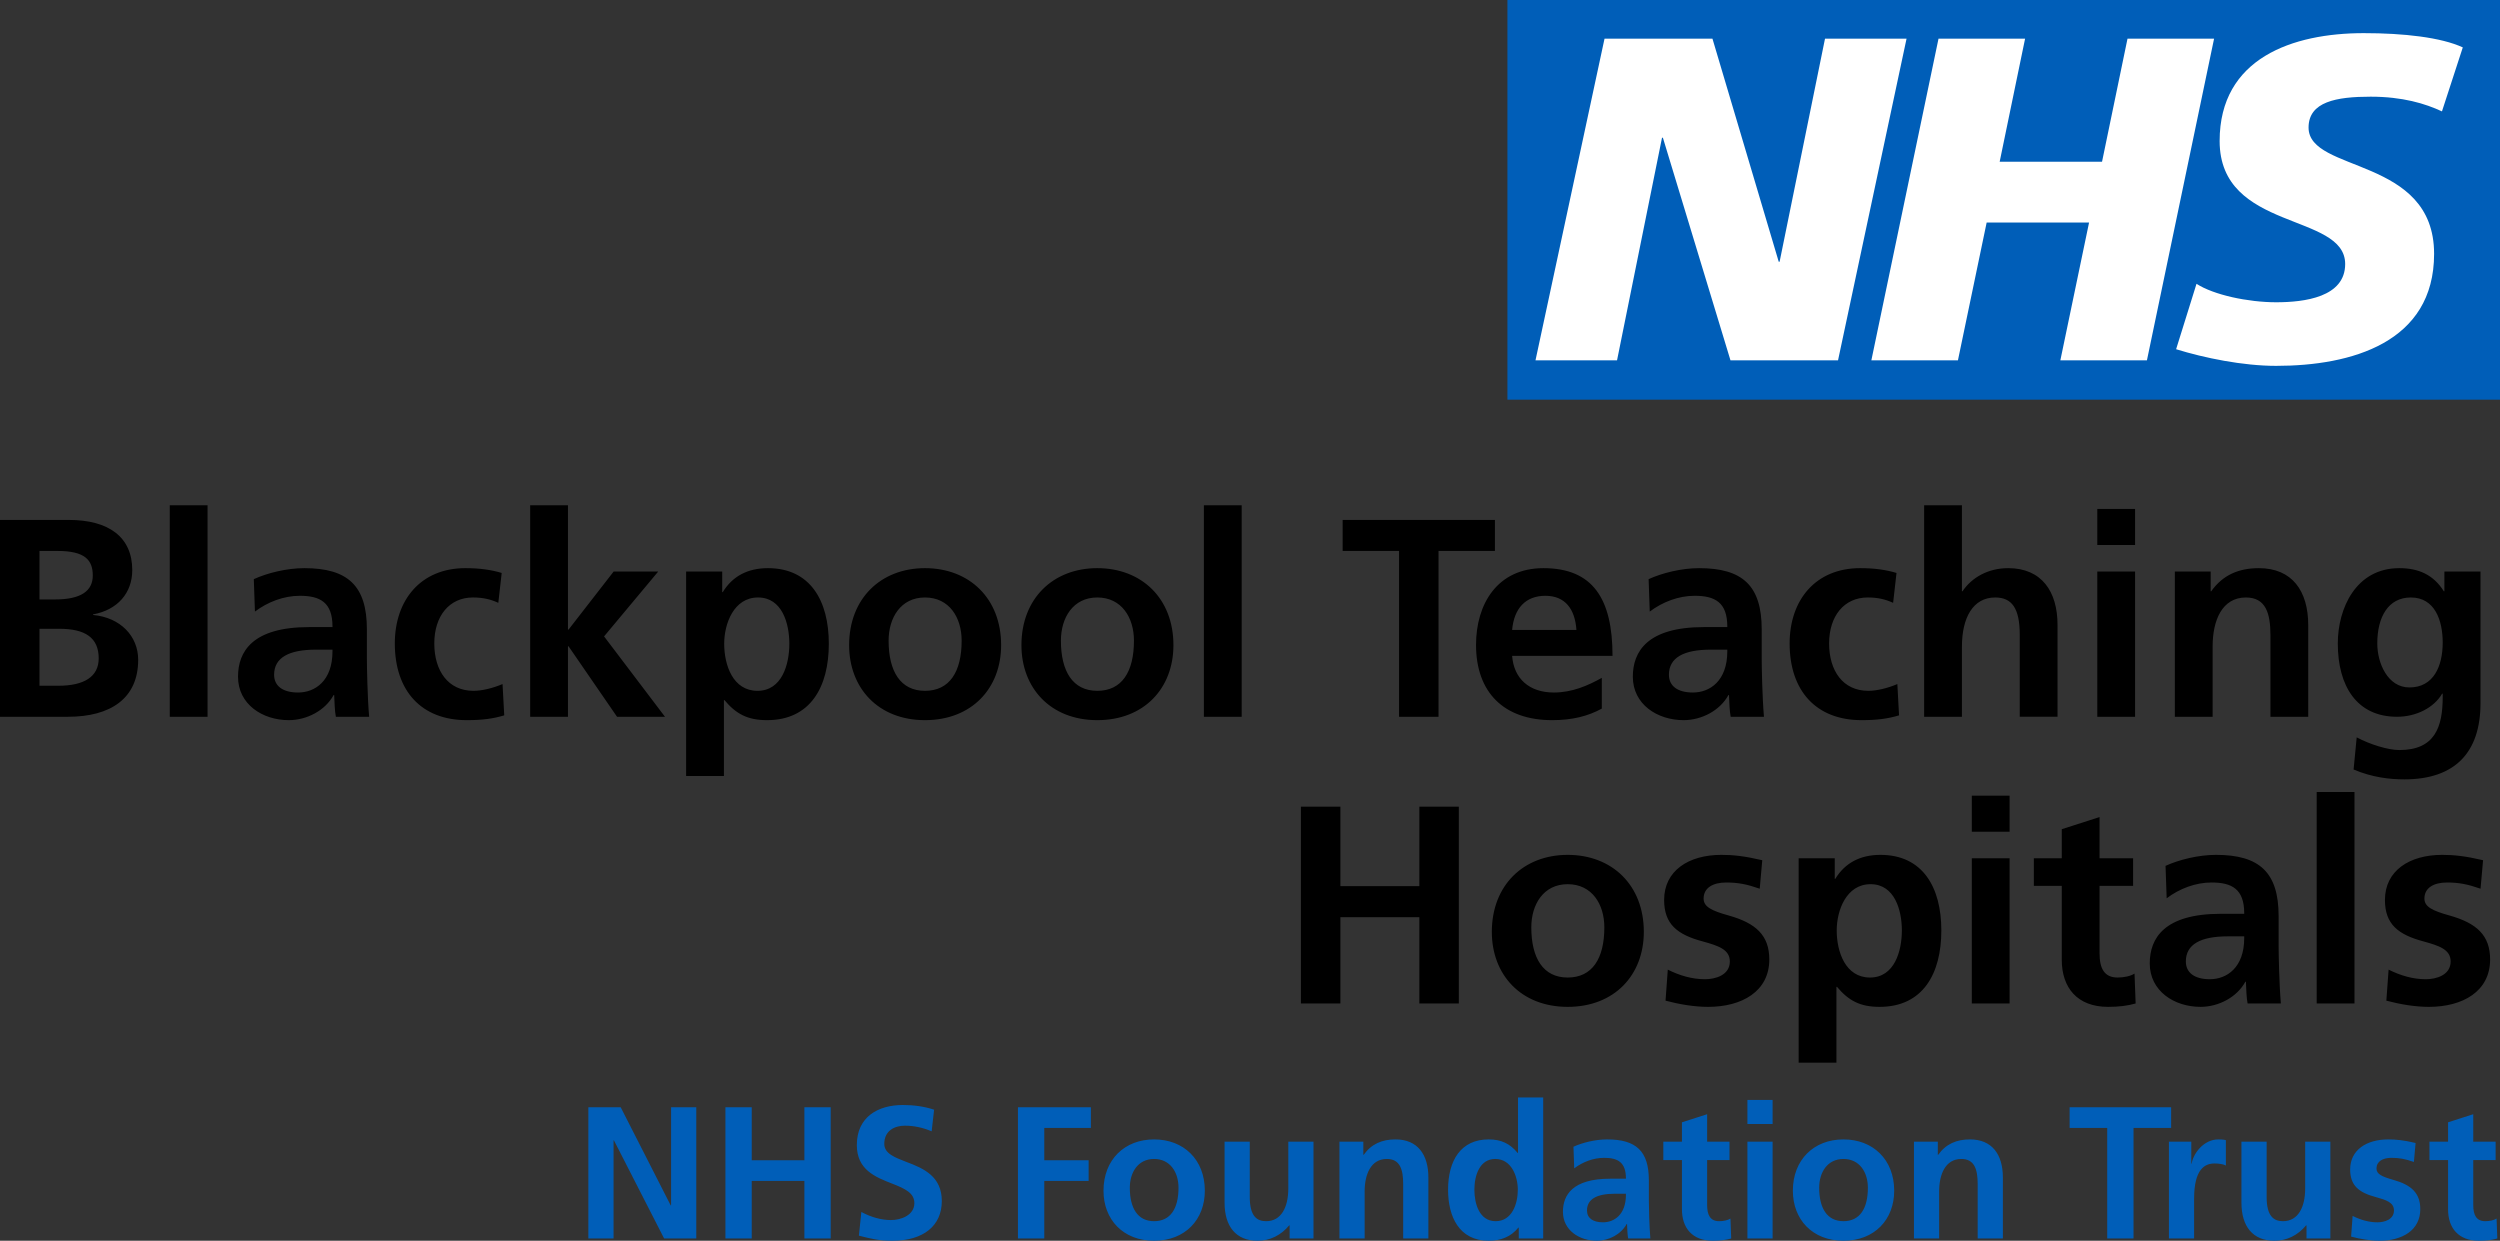
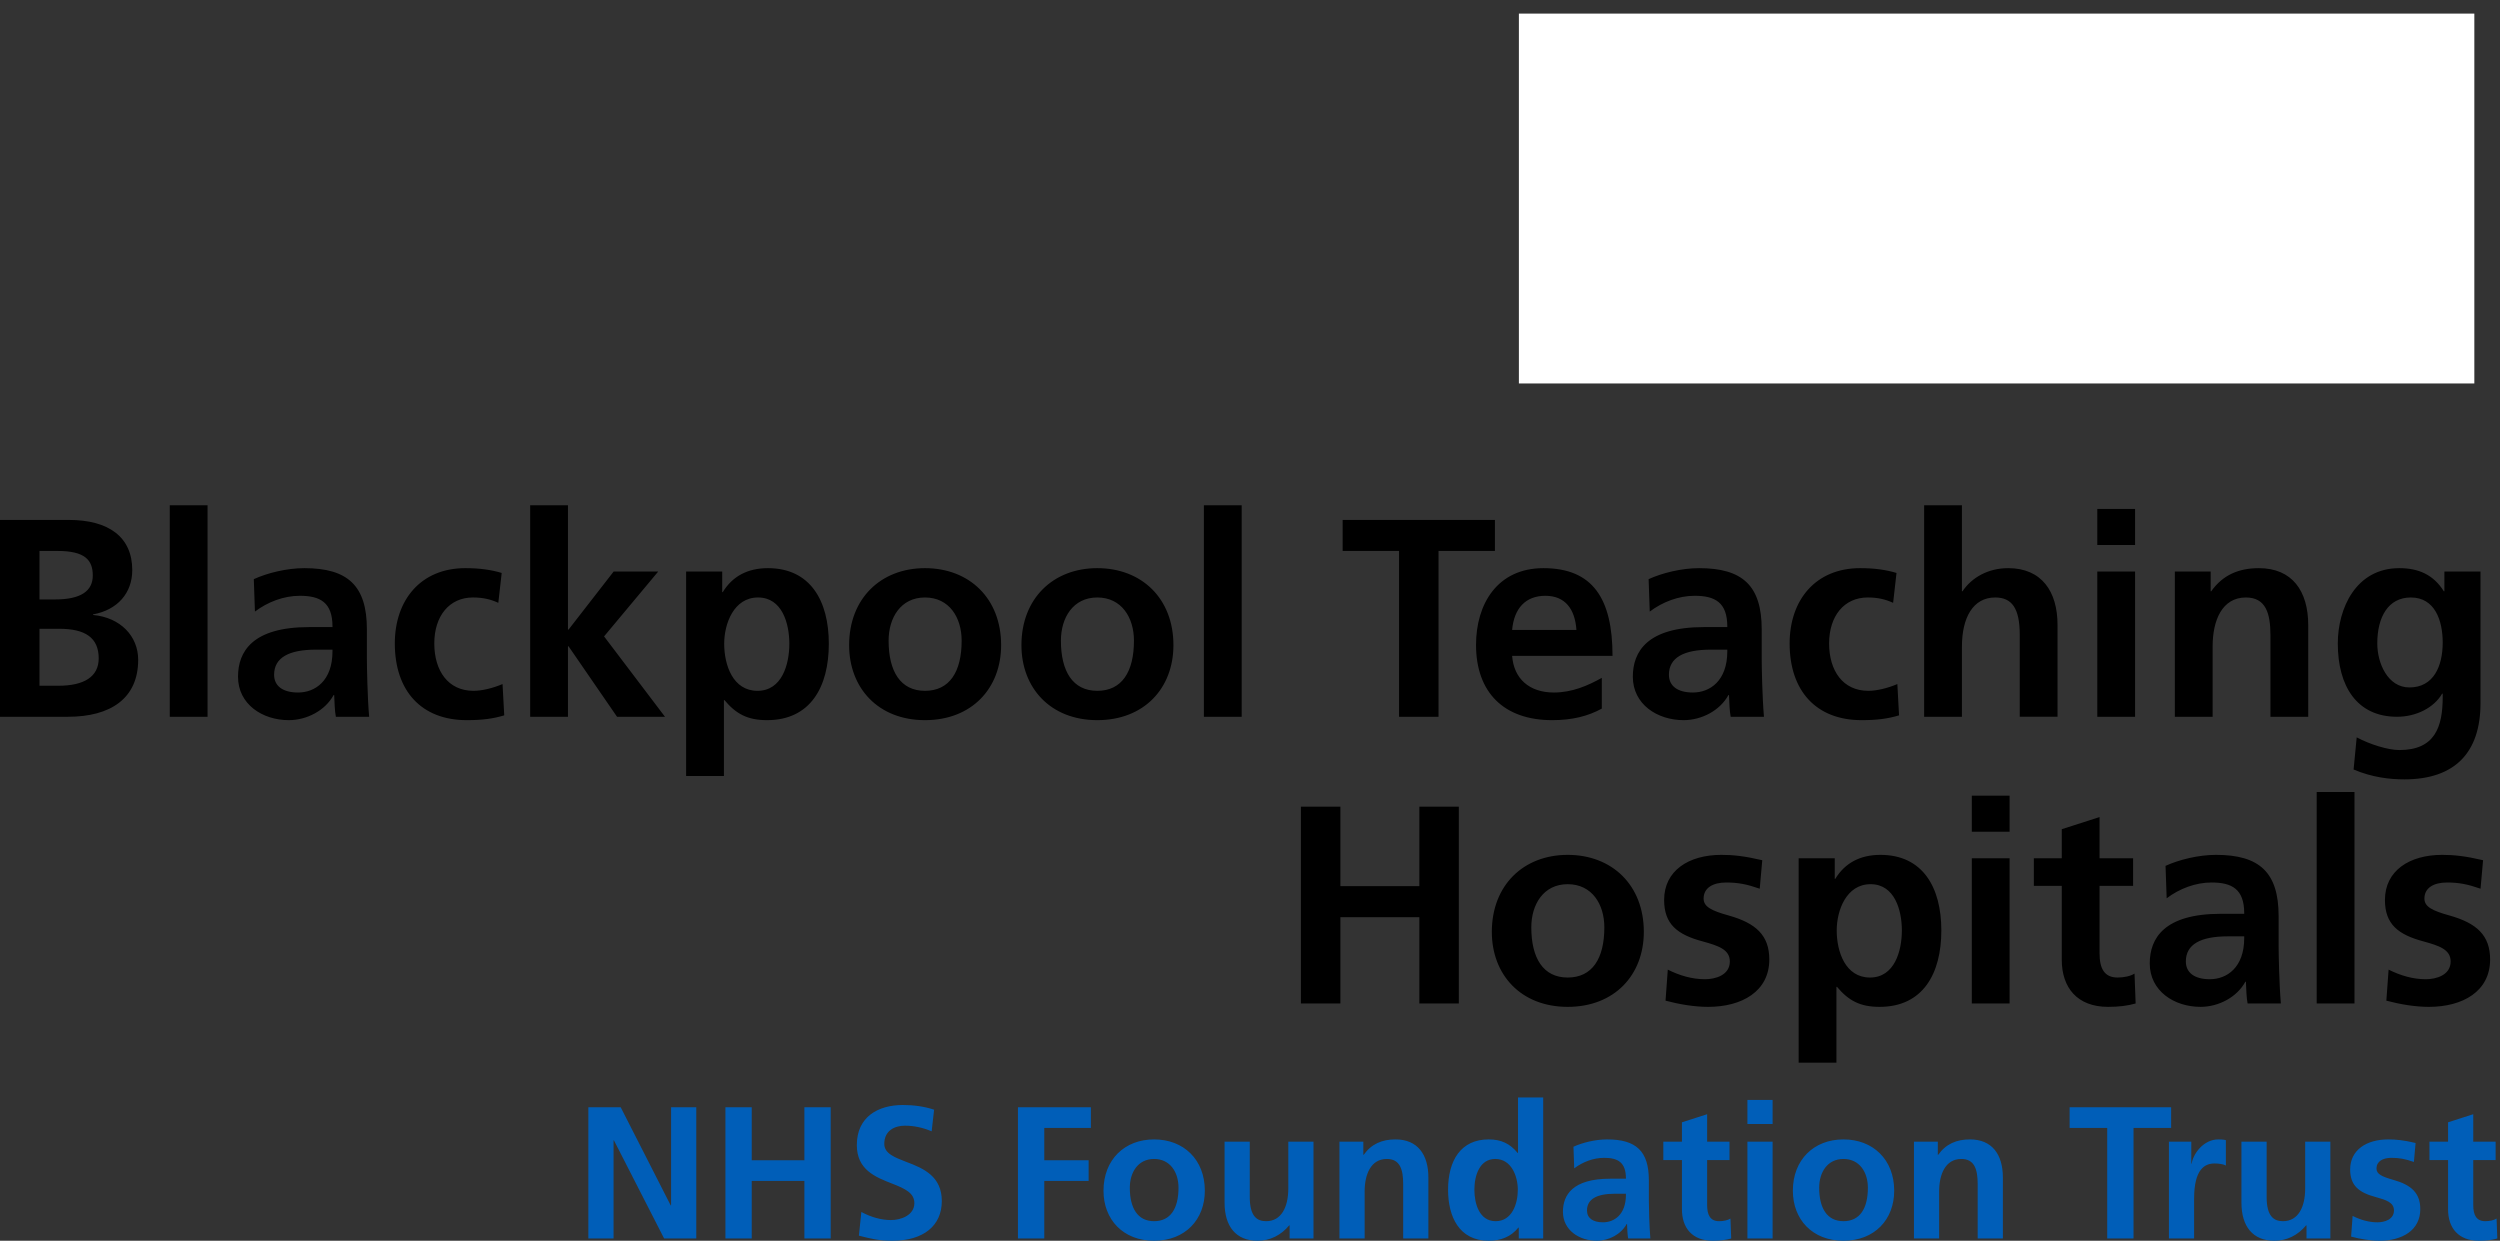
<svg xmlns="http://www.w3.org/2000/svg" id="Layer_2" viewBox="0 0 531.9 263.98">
  <rect x="0" y="0" width="531.9" height="263.98" fill="#333333" stroke="none" />
  <defs>
    <style>
      .cls-2{fill:#005eb8}
    </style>
  </defs>
  <g id="Layer_1-2">
    <path d="M323.16 2.9h203.28v78.69H323.16z" style="fill:#fff" />
-     <path d="m523.99 10.07-4.44 13.63c-3.55-1.66-8.38-3.13-15.17-3.13-7.29 0-13.21 1.07-13.21 6.57 0 9.7 26.71 6.08 26.71 26.87 0 18.92-17.65 23.83-33.61 23.83-7.09 0-15.28-1.68-21.28-3.54l4.34-13.92c3.64 2.36 10.94 3.93 16.95 3.93s14.68-1.08 14.68-8.14c0-10.99-26.71-6.87-26.71-26.17 0-17.66 15.58-22.95 30.66-22.95 8.48 0 16.46.89 21.09 3.04m-52.93-1.87-14.29 68.45h-18.42l6.11-29.32h-21.79l-6.11 29.32h-18.42l14.29-68.45h18.42l-5.41 26.19h21.78l5.42-26.19h18.42Zm-65.43 0-14.58 68.45h-22.88L353.8 29.31h-.19l-9.57 47.36h-17.35l14.69-68.45h22.96l14.1 47.46h.19l9.66-47.46h17.35ZM531.9 0H320.72v85.04H531.9V0Z" class="cls-2" />
    <path d="M0 152.5v-41.88h14.64c8.52 0 13.5 3.66 13.5 10.68 0 4.86-3.12 8.46-8.34 9.42v.12c5.82.54 9.6 4.5 9.6 9.54 0 8.22-5.88 12.12-14.94 12.12H0Zm11.7-24.96c5.52 0 8.04-1.8 8.04-5.1s-1.68-5.22-7.5-5.22H8.4v10.32h3.3Zm.72 18.36c5.46 0 8.58-1.92 8.58-5.82 0-4.38-2.82-6.3-8.4-6.3H8.4v12.12h4.02ZM36.12 152.5v-45h8.04v45h-8.04ZM71.46 152.5c-.24-1.14-.3-3.24-.36-4.62h-.12c-1.8 3.3-5.7 5.34-9.54 5.34-5.58 0-10.8-3.36-10.8-9.24 0-5.34 3.06-10.56 15.12-10.56h4.98v-.12c0-5.16-2.64-6.54-6.96-6.54-3.42 0-6.84 1.32-9.54 3.36l-.24-6.9c2.88-1.32 7.02-2.34 10.74-2.34 9.24 0 13.32 3.72 13.32 13.02v6.36c0 1.62.12 8.1.48 12.24h-7.08Zm-.72-14.28H67.2c-5.7 0-8.88 1.68-8.88 5.34 0 2.4 1.86 3.78 5.1 3.78 3.6 0 7.32-2.46 7.32-8.76v-.36ZM107.28 152.2c-2.4.72-4.68 1.02-7.98 1.02-9.66 0-15.3-6.24-15.3-16.32 0-9.24 5.52-16.02 15-16.02 3.12 0 5.52.36 7.74 1.02l-.72 6.36c-1.56-.72-3.18-1.14-5.4-1.14-5.04 0-8.22 3.96-8.22 9.78s2.94 10.08 8.34 10.08c1.74 0 4.08-.54 6.18-1.44l.36 6.66ZM131.28 152.5l-10.32-15h-.12v15h-8.04v-45h8.04v26.46h.12l9.6-12.36h9.48l-11.52 13.8 12.96 17.1h-10.2ZM145.98 165.1v-43.5h7.68v4.38h.12c2.04-3.36 5.28-5.1 9.6-5.1 9 0 12.96 6.9 12.96 16.08s-3.9 16.26-13.14 16.26c-4.14 0-6.6-1.32-9.06-4.26h-.12v16.14h-8.04Zm21.96-28.14c0-4.26-1.5-9.84-6.66-9.84s-7.2 5.58-7.2 9.84c0 4.56 1.86 10.02 7.08 10.02s6.78-5.64 6.78-10.02ZM196.8 153.22c-9.96 0-16.14-6.84-16.14-15.96 0-9.9 6.72-16.38 16.14-16.38s16.2 6.42 16.2 16.38c0 9.18-6.24 15.96-16.2 15.96Zm7.8-16.92c0-4.92-2.64-9.18-7.8-9.18s-7.74 4.32-7.74 9.18c0 6.54 2.52 10.68 7.74 10.68s7.8-4.02 7.8-10.68ZM233.46 153.22c-9.96 0-16.14-6.84-16.14-15.96 0-9.9 6.72-16.38 16.14-16.38s16.2 6.42 16.2 16.38c0 9.18-6.24 15.96-16.2 15.96Zm7.8-16.92c0-4.92-2.64-9.18-7.8-9.18s-7.74 4.32-7.74 9.18c0 6.54 2.52 10.68 7.74 10.68s7.8-4.02 7.8-10.68ZM256.14 152.5v-45h8.04v45h-8.04ZM297.66 152.5v-35.28h-12v-6.6h32.4v6.6h-12v35.28h-8.4ZM340.8 150.76c-2.94 1.62-6.3 2.46-10.56 2.46-10.26 0-16.2-5.88-16.2-16.02 0-8.64 4.5-16.32 14.34-16.32 10.5 0 14.7 6.48 14.7 18.66h-21.36c.36 4.86 3.66 7.8 8.88 7.8 3.84 0 7.2-1.44 10.2-3.12v6.54Zm-5.4-16.74c-.3-4.44-2.4-7.26-6.6-7.26s-6.66 2.64-7.08 7.26h13.68ZM368.22 152.5c-.24-1.14-.3-3.24-.36-4.62h-.12c-1.8 3.3-5.7 5.34-9.54 5.34-5.58 0-10.8-3.36-10.8-9.24 0-5.34 3.06-10.56 15.12-10.56h4.98v-.12c0-5.16-2.64-6.54-6.96-6.54-3.42 0-6.84 1.32-9.54 3.36l-.24-6.9c2.88-1.32 7.02-2.34 10.74-2.34 9.24 0 13.32 3.72 13.32 13.02v6.36c0 1.62.12 8.1.48 12.24h-7.08Zm-.72-14.28h-3.54c-5.7 0-8.88 1.68-8.88 5.34 0 2.4 1.86 3.78 5.1 3.78 3.6 0 7.32-2.46 7.32-8.76v-.36ZM404.04 152.2c-2.4.72-4.68 1.02-7.98 1.02-9.66 0-15.3-6.24-15.3-16.32 0-9.24 5.52-16.02 15-16.02 3.12 0 5.52.36 7.74 1.02l-.72 6.36c-1.56-.72-3.18-1.14-5.4-1.14-5.04 0-8.22 3.96-8.22 9.78s2.94 10.08 8.34 10.08c1.74 0 4.08-.54 6.18-1.44l.36 6.66ZM429.72 152.5v-17.46c0-5.64-1.68-7.92-5.22-7.92-4.74 0-7.08 4.32-7.08 10.44v14.94h-8.04v-45h8.04v18.3h.12c1.98-2.94 5.46-4.92 9.72-4.92 7.14 0 10.5 4.98 10.5 12.06v19.56h-8.04ZM446.22 115.96v-7.68h8.04v7.68h-8.04Zm0 36.54v-30.9h8.04v30.9h-8.04ZM483.06 152.5v-17.34c0-4.62-.96-8.04-5.22-8.04-5.1 0-7.08 4.92-7.08 10.38v15h-8.04v-30.9h7.62v4.2h.12c2.46-3.48 5.88-4.92 10.14-4.92 7.08 0 10.5 4.86 10.5 12.12v19.5h-8.04ZM519.71 147.58h-.12c-1.74 3-5.52 4.92-9.6 4.92-8.52 0-12.6-6.48-12.6-15.6 0-7.44 3.84-16.02 13.08-16.02 4.08 0 7.26 1.38 9.48 4.92h.12v-4.2h7.68v28.02c0 10.44-5.4 16.2-16.2 16.2-3.12 0-6.84-.42-10.8-2.1l.66-6.84c2.82 1.5 6.66 2.7 9.06 2.7 7.56 0 9.24-4.86 9.24-11.28v-.72Zm0-10.86c0-4.74-1.68-9.6-6.78-9.6-4.8 0-7.14 4.14-7.14 9.78 0 4.2 2.22 9.36 6.84 9.36 5.16 0 7.08-4.56 7.08-9.54ZM301.98 213.5v-18.36h-16.8v18.36h-8.4v-41.88h8.4v16.92h16.8v-16.92h8.4v41.88h-8.4ZM333.54 214.22c-9.96 0-16.14-6.84-16.14-15.96 0-9.9 6.72-16.38 16.14-16.38s16.2 6.42 16.2 16.38c0 9.18-6.24 15.96-16.2 15.96Zm7.8-16.92c0-4.92-2.64-9.18-7.8-9.18s-7.74 4.32-7.74 9.18c0 6.54 2.52 10.68 7.74 10.68s7.8-4.02 7.8-10.68ZM354.84 206.3c2.52 1.26 5.16 2.04 7.92 2.04 2.16 0 5.28-.84 5.28-3.78 0-2.58-2.52-3.36-5.76-4.26-5.4-1.44-8.22-3.66-8.22-8.82 0-6.24 5.22-9.6 12.18-9.6 2.46 0 4.86.24 8.7 1.14l-.54 6.06c-2.76-.96-4.62-1.32-7.14-1.32-2.82 0-4.8 1.14-4.8 3.42 0 1.74 1.68 2.58 5.34 3.6 5.76 1.62 8.64 4.2 8.64 9.36 0 6.78-5.82 10.08-13.02 10.08-2.94 0-6.12-.54-9.06-1.32l.48-6.6ZM382.68 226.1v-43.5h7.68v4.38h.12c2.04-3.36 5.28-5.1 9.6-5.1 9 0 12.96 6.9 12.96 16.08s-3.9 16.26-13.14 16.26c-4.14 0-6.6-1.32-9.06-4.26h-.12v16.14h-8.04Zm21.96-28.14c0-4.26-1.5-9.84-6.66-9.84s-7.2 5.58-7.2 9.84c0 4.56 1.86 10.02 7.08 10.02s6.78-5.64 6.78-10.02ZM419.52 176.96v-7.68h8.04v7.68h-8.04Zm0 36.54v-30.9h8.04v30.9h-8.04ZM454.38 213.5c-1.68.48-3.54.72-5.88.72-6.54 0-9.84-4.08-9.84-10.02v-15.72h-5.94v-5.88h5.94v-6.18l8.04-2.58v8.76h7.14v5.88h-7.14v14.34c0 3.24 1.02 5.16 3.84 5.16 1.38 0 2.76-.3 3.6-.84l.24 6.36ZM478.2 213.5c-.24-1.14-.3-3.24-.36-4.62h-.12c-1.8 3.3-5.7 5.34-9.54 5.34-5.58 0-10.8-3.36-10.8-9.24 0-5.34 3.06-10.56 15.12-10.56h4.98v-.12c0-5.16-2.64-6.54-6.96-6.54-3.42 0-6.84 1.32-9.54 3.36l-.24-6.9c2.88-1.32 7.02-2.34 10.74-2.34 9.24 0 13.32 3.72 13.32 13.02v6.36c0 1.62.12 8.1.48 12.24h-7.08Zm-.72-14.28h-3.54c-5.7 0-8.88 1.68-8.88 5.34 0 2.4 1.86 3.78 5.1 3.78 3.6 0 7.32-2.46 7.32-8.76v-.36ZM492.9 213.5v-45h8.04v45h-8.04ZM508.2 206.3c2.52 1.26 5.16 2.04 7.92 2.04 2.16 0 5.28-.84 5.28-3.78 0-2.58-2.52-3.36-5.76-4.26-5.4-1.44-8.22-3.66-8.22-8.82 0-6.24 5.22-9.6 12.18-9.6 2.46 0 4.86.24 8.7 1.14l-.54 6.06c-2.76-.96-4.62-1.32-7.14-1.32-2.82 0-4.8 1.14-4.8 3.42 0 1.74 1.68 2.58 5.34 3.6 5.76 1.62 8.64 4.2 8.64 9.36 0 6.78-5.82 10.08-13.02 10.08-2.94 0-6.12-.54-9.06-1.32l.48-6.6Z" />
    <path d="m141.3 263.5-10.68-20.88h-.08v20.88h-5.36v-27.92h6.88l10.64 20.88h.08v-20.88h5.36v27.92h-6.84ZM171.14 263.5v-12.24h-11.2v12.24h-5.6v-27.92h5.6v11.28h11.2v-11.28h5.6v27.92h-5.6ZM183.26 257.86c2 1.08 4.2 1.72 6.32 1.72s4.96-1.04 4.96-3.6c0-2.12-1.88-3.04-4.64-4.12-3.72-1.44-7.6-3-7.6-8.24 0-6 4.52-8.52 9.8-8.52 2.36 0 4.6.32 6.64 1l-.52 4.6c-1.88-.8-3.8-1.2-5.68-1.2-2.08 0-4.4.96-4.4 3.88 0 2.12 2.4 2.92 4.72 3.84 3.76 1.4 7.52 3.12 7.52 8.32s-3.84 8.44-10.52 8.44c-2.88 0-4.44-.4-7.12-1.08l.52-5.04ZM216.58 263.5v-27.92h15.52v4.4h-9.92v6.88h9.44v4.4h-9.44v12.24h-5.6ZM245.54 263.98c-6.64 0-10.76-4.56-10.76-10.64 0-6.6 4.48-10.92 10.76-10.92s10.8 4.28 10.8 10.92c0 6.12-4.16 10.64-10.8 10.64Zm5.2-11.28c0-3.28-1.76-6.12-5.2-6.12s-5.16 2.88-5.16 6.12c0 4.36 1.68 7.12 5.16 7.12s5.2-2.68 5.2-7.12ZM274.38 263.5v-2.8h-.08c-1.76 2.12-4.08 3.28-6.76 3.28-4.6 0-7-3.08-7-8.08v-13h5.36v11.76c0 4.12 1.52 5.16 3.48 5.16 3.24 0 4.72-3 4.72-6.96v-9.96h5.36v20.6h-5.08ZM298.54 263.5v-11.56c0-3.08-.64-5.36-3.48-5.36-3.4 0-4.72 3.28-4.72 6.92v10h-5.36v-20.6h5.08v2.8h.08c1.64-2.32 3.92-3.28 6.76-3.28 4.72 0 7 3.24 7 8.08v13h-5.36ZM323.13 263.5v-2.32h-.08c-1.6 2-3.8 2.8-6.32 2.8-6.28 0-8.64-5.12-8.64-10.84 0-6.24 2.72-10.72 8.64-10.72 2.68 0 4.56.92 6.16 2.88h.08v-11.8h5.36v30h-5.2Zm-.2-10.36c0-2.88-1.36-6.56-4.8-6.56-3.24 0-4.44 3.36-4.44 6.56 0 2.92 1.04 6.68 4.52 6.68s4.72-3.68 4.72-6.68ZM346.41 263.5c-.16-.76-.2-2.16-.24-3.08h-.08c-1.2 2.2-3.8 3.56-6.36 3.56-3.72 0-7.2-2.24-7.2-6.16 0-3.56 2.04-7.04 10.08-7.04h3.32v-.08c0-3.44-1.76-4.36-4.64-4.36-2.28 0-4.56.88-6.36 2.24l-.16-4.6c1.92-.88 4.68-1.56 7.16-1.56 6.16 0 8.88 2.48 8.88 8.68v4.24c0 1.08.08 5.4.32 8.16h-4.72Zm-.48-9.52h-2.36c-3.8 0-5.92 1.12-5.92 3.56 0 1.6 1.24 2.52 3.4 2.52 2.4 0 4.88-1.64 4.88-5.84v-.24ZM368.33 263.5c-1.12.32-2.36.48-3.92.48-4.36 0-6.56-2.72-6.56-6.68v-10.48h-3.96v-3.92h3.96v-4.12l5.36-1.72v5.84h4.76v3.92h-4.76v9.56c0 2.16.68 3.44 2.56 3.44.92 0 1.84-.2 2.4-.56l.16 4.24ZM371.78 239.14v-5.12h5.36v5.12h-5.36Zm0 24.36v-20.6h5.36v20.6h-5.36ZM392.21 263.98c-6.64 0-10.76-4.56-10.76-10.64 0-6.6 4.48-10.92 10.76-10.92s10.8 4.28 10.8 10.92c0 6.12-4.16 10.64-10.8 10.64Zm5.2-11.28c0-3.28-1.76-6.12-5.2-6.12s-5.16 2.88-5.16 6.12c0 4.36 1.68 7.12 5.16 7.12s5.2-2.68 5.2-7.12ZM420.77 263.5v-11.56c0-3.08-.64-5.36-3.48-5.36-3.4 0-4.72 3.28-4.72 6.92v10h-5.36v-20.6h5.08v2.8h.08c1.64-2.32 3.92-3.28 6.76-3.28 4.72 0 7 3.24 7 8.08v13h-5.36ZM448.33 263.5v-23.52h-8v-4.4h21.6v4.4h-8v23.52h-5.6ZM461.46 263.5v-20.6h4.76v4.68h.08c.32-2.16 2.56-5.16 5.68-5.16 1.12 0 1.44.12 1.6.16v5.4c-.48-.28-1.44-.44-2.4-.44-2 0-4.36 1.08-4.36 7.48v8.48h-5.36ZM490.73 263.5v-2.8h-.08c-1.76 2.12-4.08 3.28-6.76 3.28-4.6 0-7-3.08-7-8.08v-13h5.36v11.76c0 4.12 1.52 5.16 3.48 5.16 3.24 0 4.72-3 4.72-6.96v-9.96h5.36v20.6h-5.08ZM500.54 258.7c1.68.84 3.44 1.36 5.28 1.36 1.44 0 3.52-.56 3.52-2.52 0-1.72-1.68-2.24-3.84-2.84-3.6-.96-5.48-2.44-5.48-5.88 0-4.16 3.48-6.4 8.12-6.4 1.64 0 3.24.16 5.8.76l-.36 4.04c-1.84-.64-3.08-.88-4.76-.88-1.88 0-3.2.76-3.2 2.28 0 1.16 1.12 1.72 3.56 2.4 3.84 1.08 5.76 2.8 5.76 6.24 0 4.52-3.88 6.72-8.68 6.72-1.96 0-4.08-.36-6.04-.88l.32-4.4ZM531.33 263.5c-1.12.32-2.36.48-3.92.48-4.36 0-6.56-2.72-6.56-6.68v-10.48h-3.96v-3.92h3.96v-4.12l5.36-1.72v5.84h4.76v3.92h-4.76v9.56c0 2.16.68 3.44 2.56 3.44.92 0 1.84-.2 2.4-.56l.16 4.24Z" class="cls-2" />
  </g>
</svg>